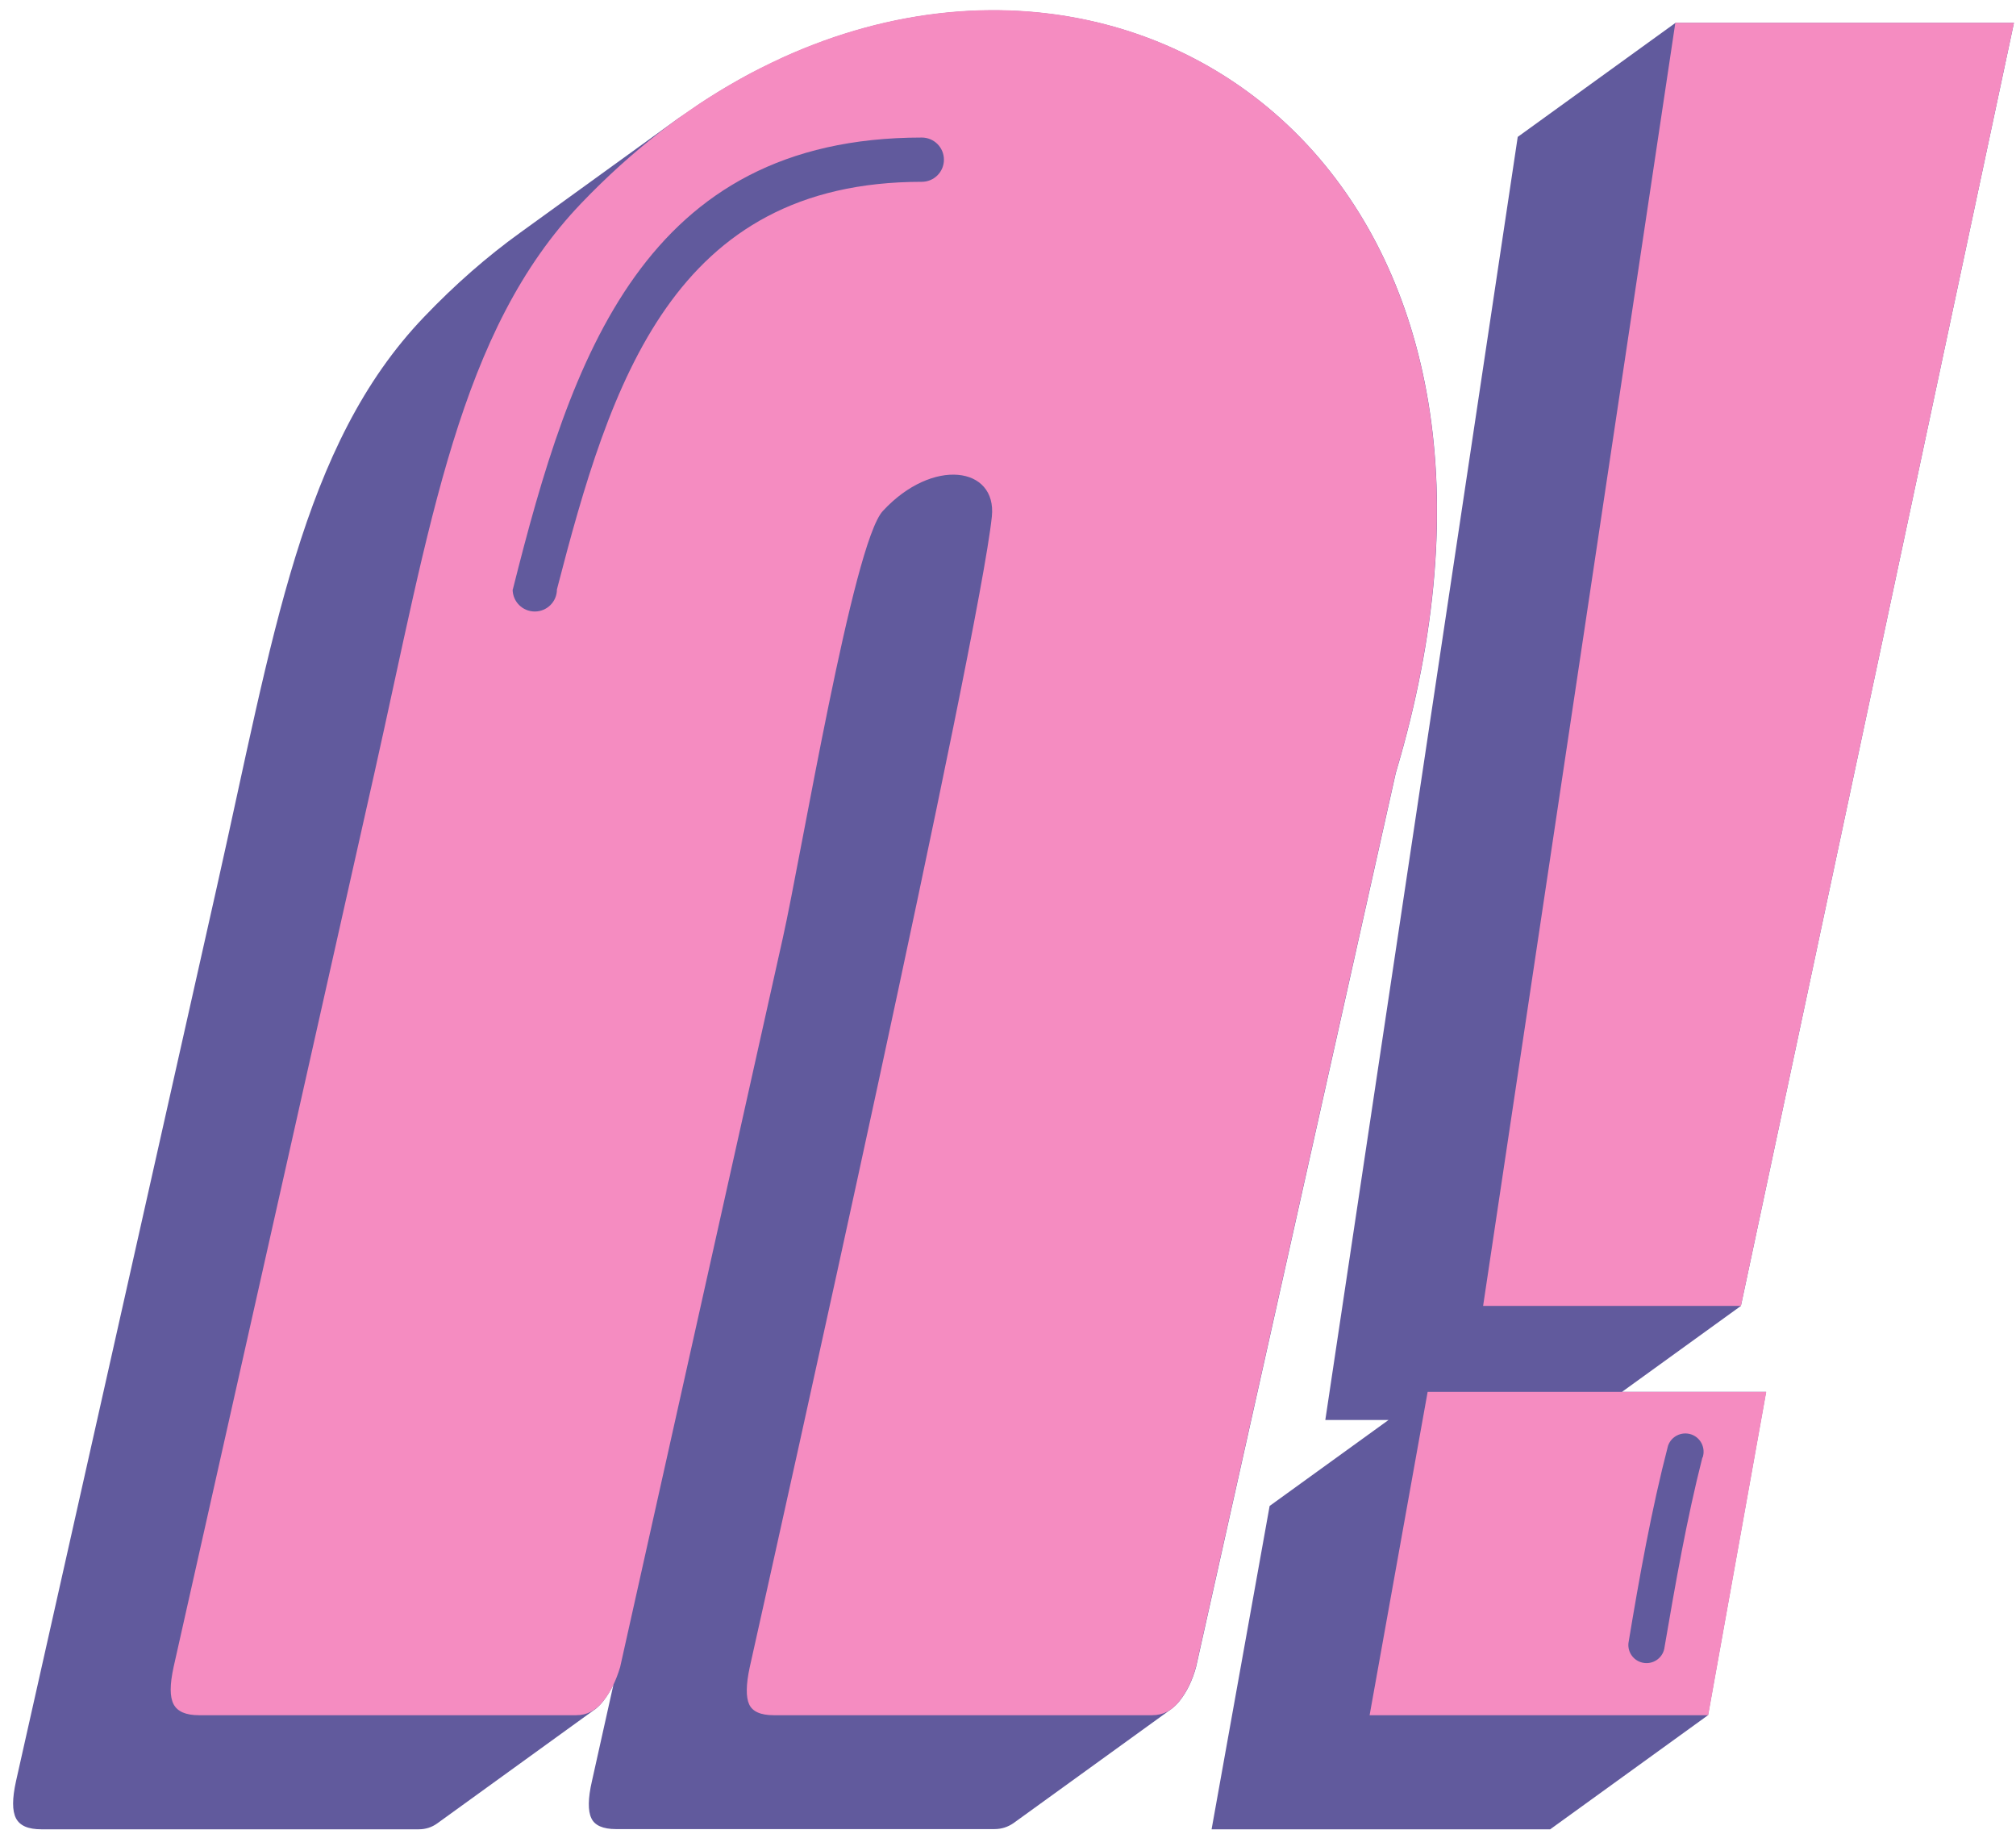
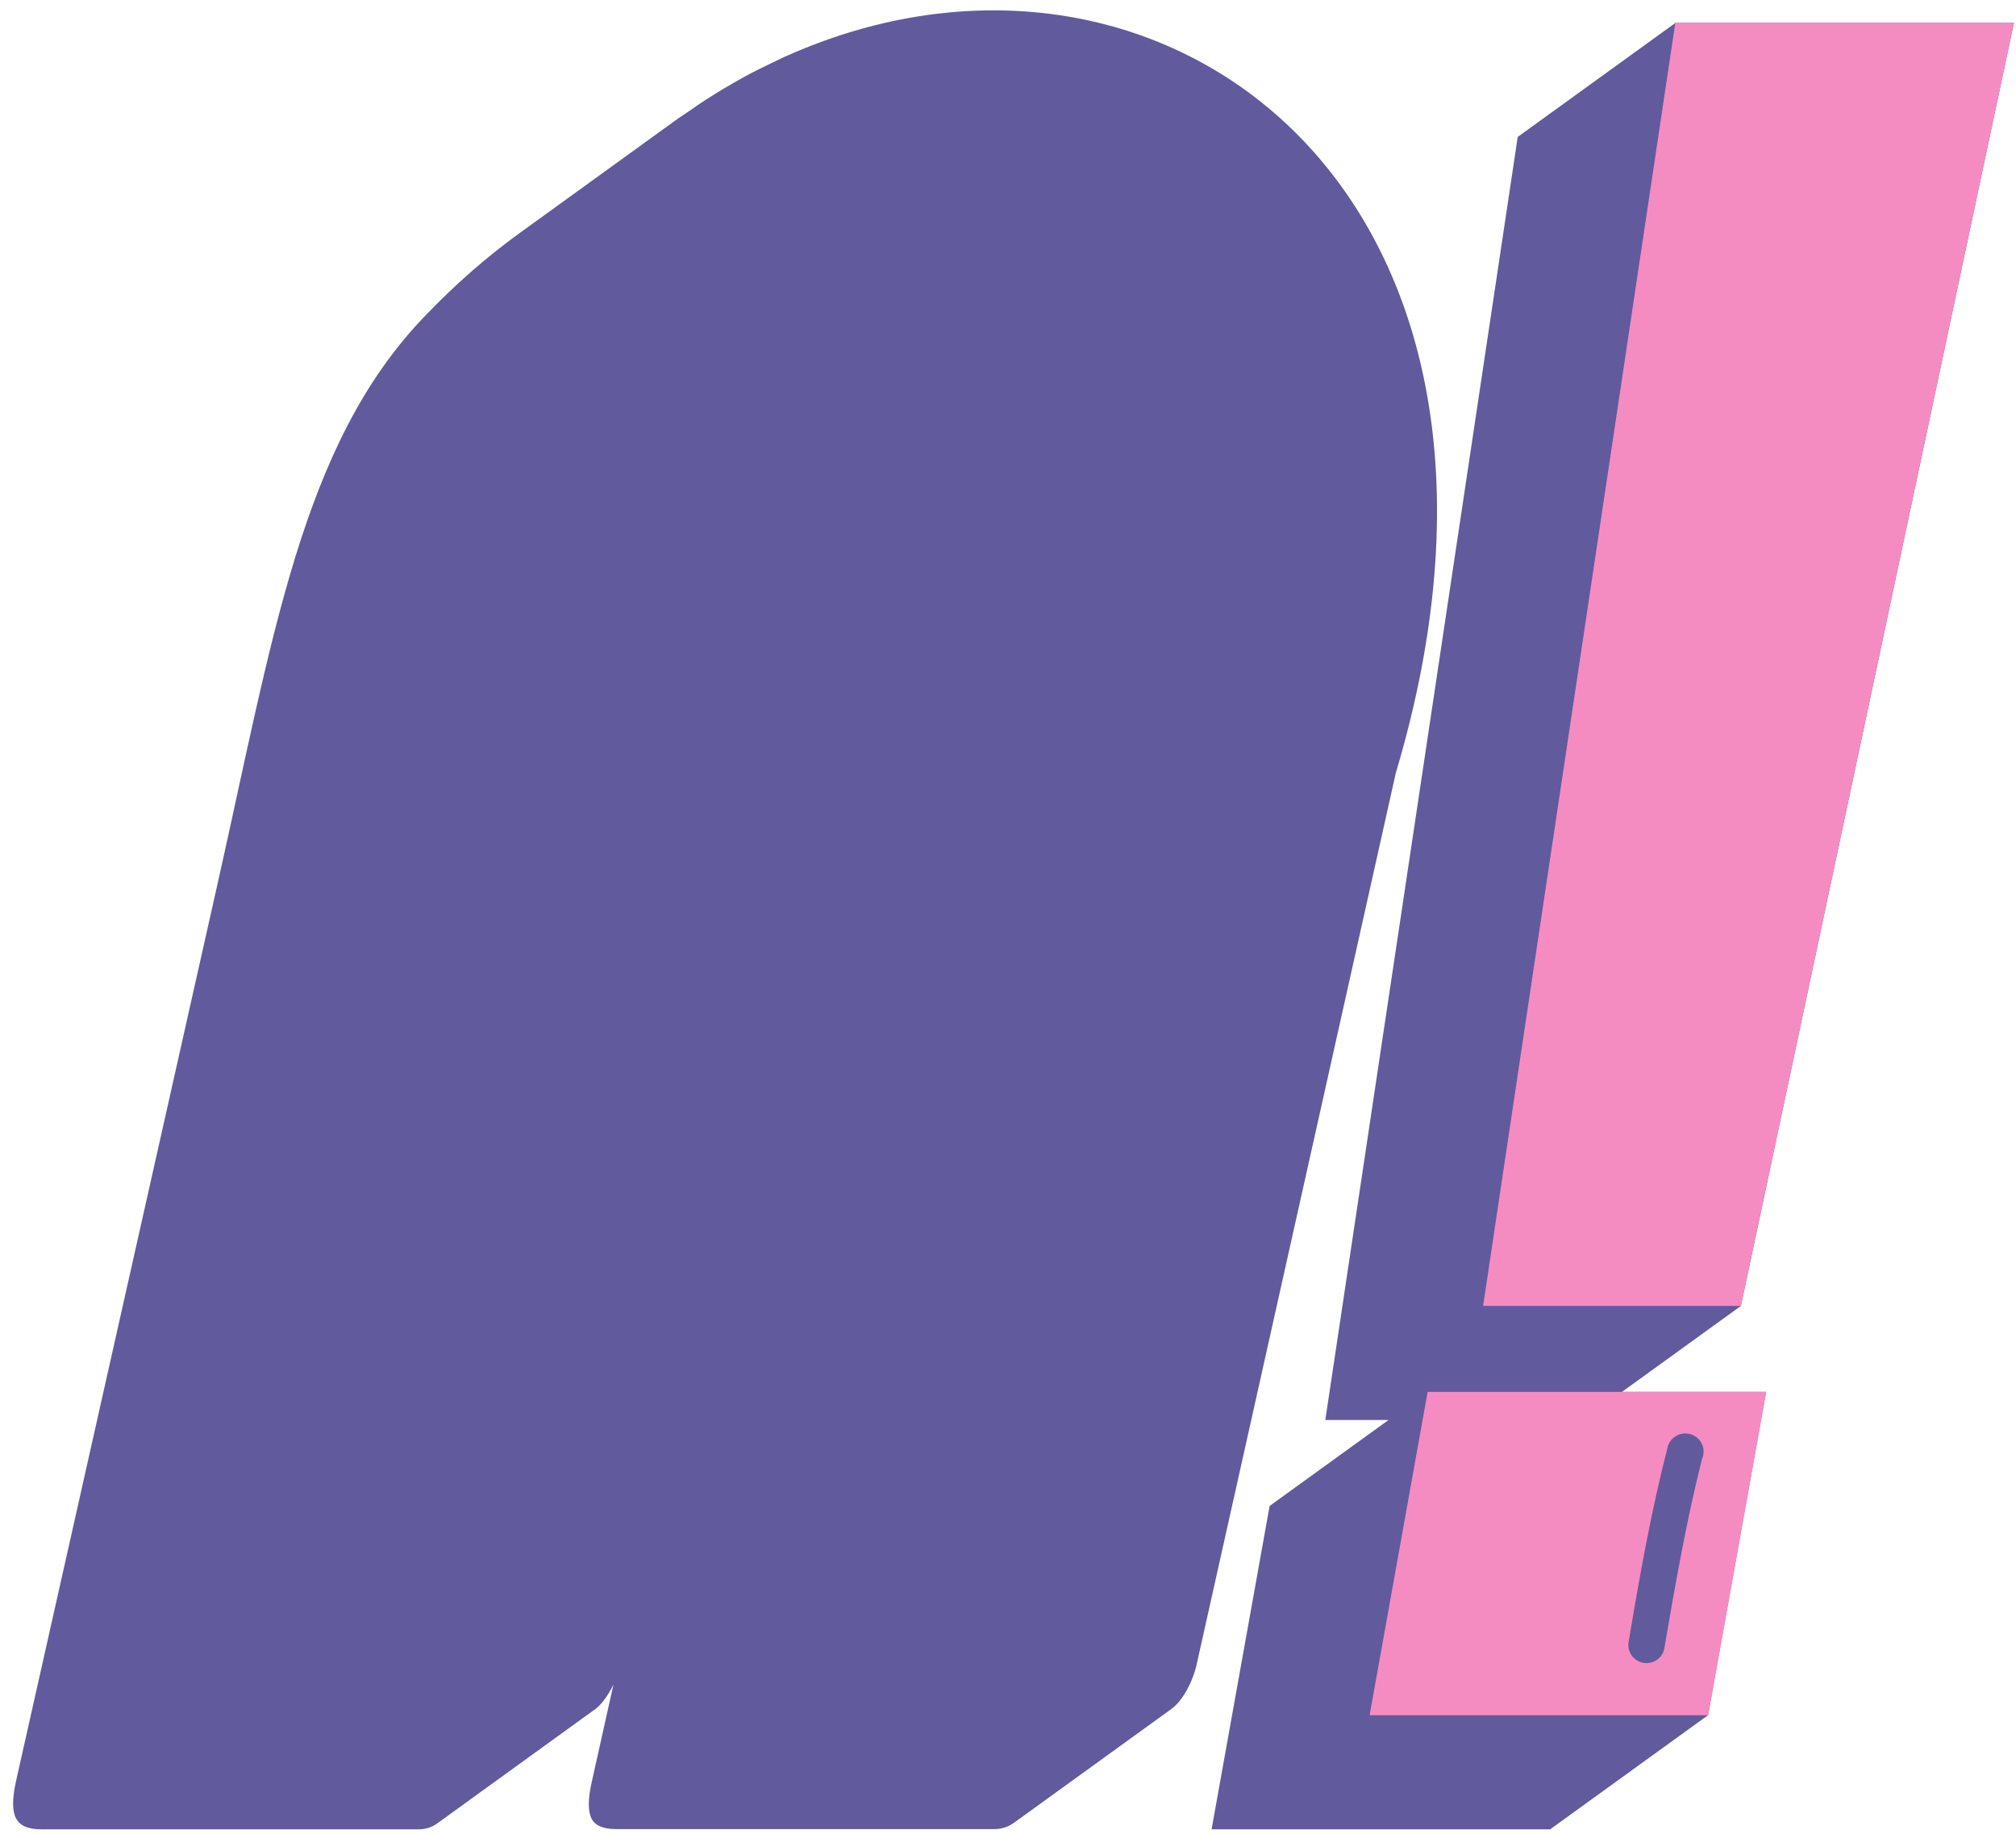
<svg xmlns="http://www.w3.org/2000/svg" width="133" height="121" viewBox="0 0 133 121" fill="none">
  <g clip-path="url(#clip0_43_724)">
    <path fill-rule="evenodd" clip-rule="evenodd" d="M110.525 1.506H132.864L114.851 86.143L107.007 91.812H116.511L112.681 113.141L102.27 120.667H79.931L83.76 99.338L91.604 93.668H87.434L100.128 9.031L110.539 1.506H110.525ZM39.238 112.759H39.252C39.451 112.603 39.621 112.433 39.791 112.22C40.047 111.894 40.273 111.526 40.472 111.115C39.834 113.963 39.337 116.188 39.054 117.478C38.784 118.64 38.784 119.462 39.011 119.93C39.224 120.412 39.791 120.653 40.628 120.653H65.606C66.088 120.653 66.499 120.511 66.868 120.256L77.279 112.73C77.463 112.589 77.647 112.419 77.818 112.206C78.3 111.597 78.669 110.845 78.91 109.953L92.086 50.981C103.178 13.835 78.271 -5.949 54.358 2.696C54.244 2.739 54.131 2.781 54.017 2.824C53.252 3.107 52.5 3.419 51.734 3.759C51.493 3.872 51.266 3.986 51.025 4.099C50.401 4.397 49.762 4.708 49.138 5.049C48.826 5.219 48.514 5.403 48.216 5.573C47.663 5.885 47.124 6.225 46.585 6.565C46.231 6.792 45.876 7.033 45.521 7.288C45.266 7.472 44.997 7.628 44.741 7.812L34.331 15.338C32.146 16.911 30.019 18.767 27.976 20.907C19.877 29.354 18.005 42.081 14.303 58.521L1.056 117.492C0.8 118.654 0.8 119.448 1.056 119.944C1.311 120.426 1.85 120.667 2.729 120.667H27.622C28.076 120.667 28.487 120.539 28.856 120.27L39.224 112.773H39.238V112.759Z" fill="#615A9D" />
-     <path fill-rule="evenodd" clip-rule="evenodd" d="M78.895 109.966C78.654 110.859 78.285 111.61 77.803 112.219C77.321 112.829 76.739 113.141 76.016 113.141H51.039C50.188 113.141 49.635 112.9 49.422 112.418C49.209 111.964 49.209 111.128 49.464 109.966C51.592 100.428 64.584 42.208 65.435 34.073C65.775 30.771 61.52 30.161 58.244 33.705C56.273 35.816 52.868 56.409 51.649 61.851L40.912 109.966C40.642 110.859 40.288 111.61 39.791 112.219C39.309 112.829 38.727 113.141 38.018 113.141H13.126C12.261 113.141 11.707 112.9 11.452 112.418C11.197 111.922 11.197 111.142 11.452 109.966L24.7 50.995C28.387 34.555 30.274 21.814 38.373 13.381C64.811 -14.198 105.745 5.232 92.072 50.995L78.895 109.966Z" fill="#F58CC1" />
    <path fill-rule="evenodd" clip-rule="evenodd" d="M110.525 1.505H132.864L114.851 86.142H97.844L110.525 1.505ZM94.185 91.811H116.525L112.695 113.141H90.356L94.185 91.811Z" fill="#F58CC1" />
-     <path fill-rule="evenodd" clip-rule="evenodd" d="M33.834 38.878C37.678 23.557 42.486 9.073 60.812 9.073C61.62 9.073 62.273 9.725 62.273 10.533C62.273 11.341 61.62 11.993 60.812 11.993C44.401 11.993 40.274 25.23 36.742 38.878C36.742 39.686 36.09 40.337 35.281 40.337C34.473 40.337 33.82 39.686 33.82 38.878H33.834Z" fill="#615A9D" />
+     <path fill-rule="evenodd" clip-rule="evenodd" d="M33.834 38.878C37.678 23.557 42.486 9.073 60.812 9.073C61.62 9.073 62.273 9.725 62.273 10.533C62.273 11.341 61.62 11.993 60.812 11.993C36.742 39.686 36.09 40.337 35.281 40.337C34.473 40.337 33.82 39.686 33.82 38.878H33.834Z" fill="#615A9D" />
    <path fill-rule="evenodd" clip-rule="evenodd" d="M112.312 96.135C111.277 100.202 110.525 104.496 109.816 108.635C109.745 109.301 109.149 109.768 108.497 109.697C107.83 109.627 107.362 109.031 107.433 108.379C108.142 104.099 108.951 99.564 110.043 95.369C110.256 94.746 110.936 94.406 111.575 94.618C112.199 94.831 112.539 95.511 112.326 96.149L112.312 96.135Z" fill="#615A9D" />
  </g>
  <defs>
    <clipPath id="clip0_43_724">
      <rect width="133" height="121" fill="white" />
    </clipPath>
  </defs>
</svg>